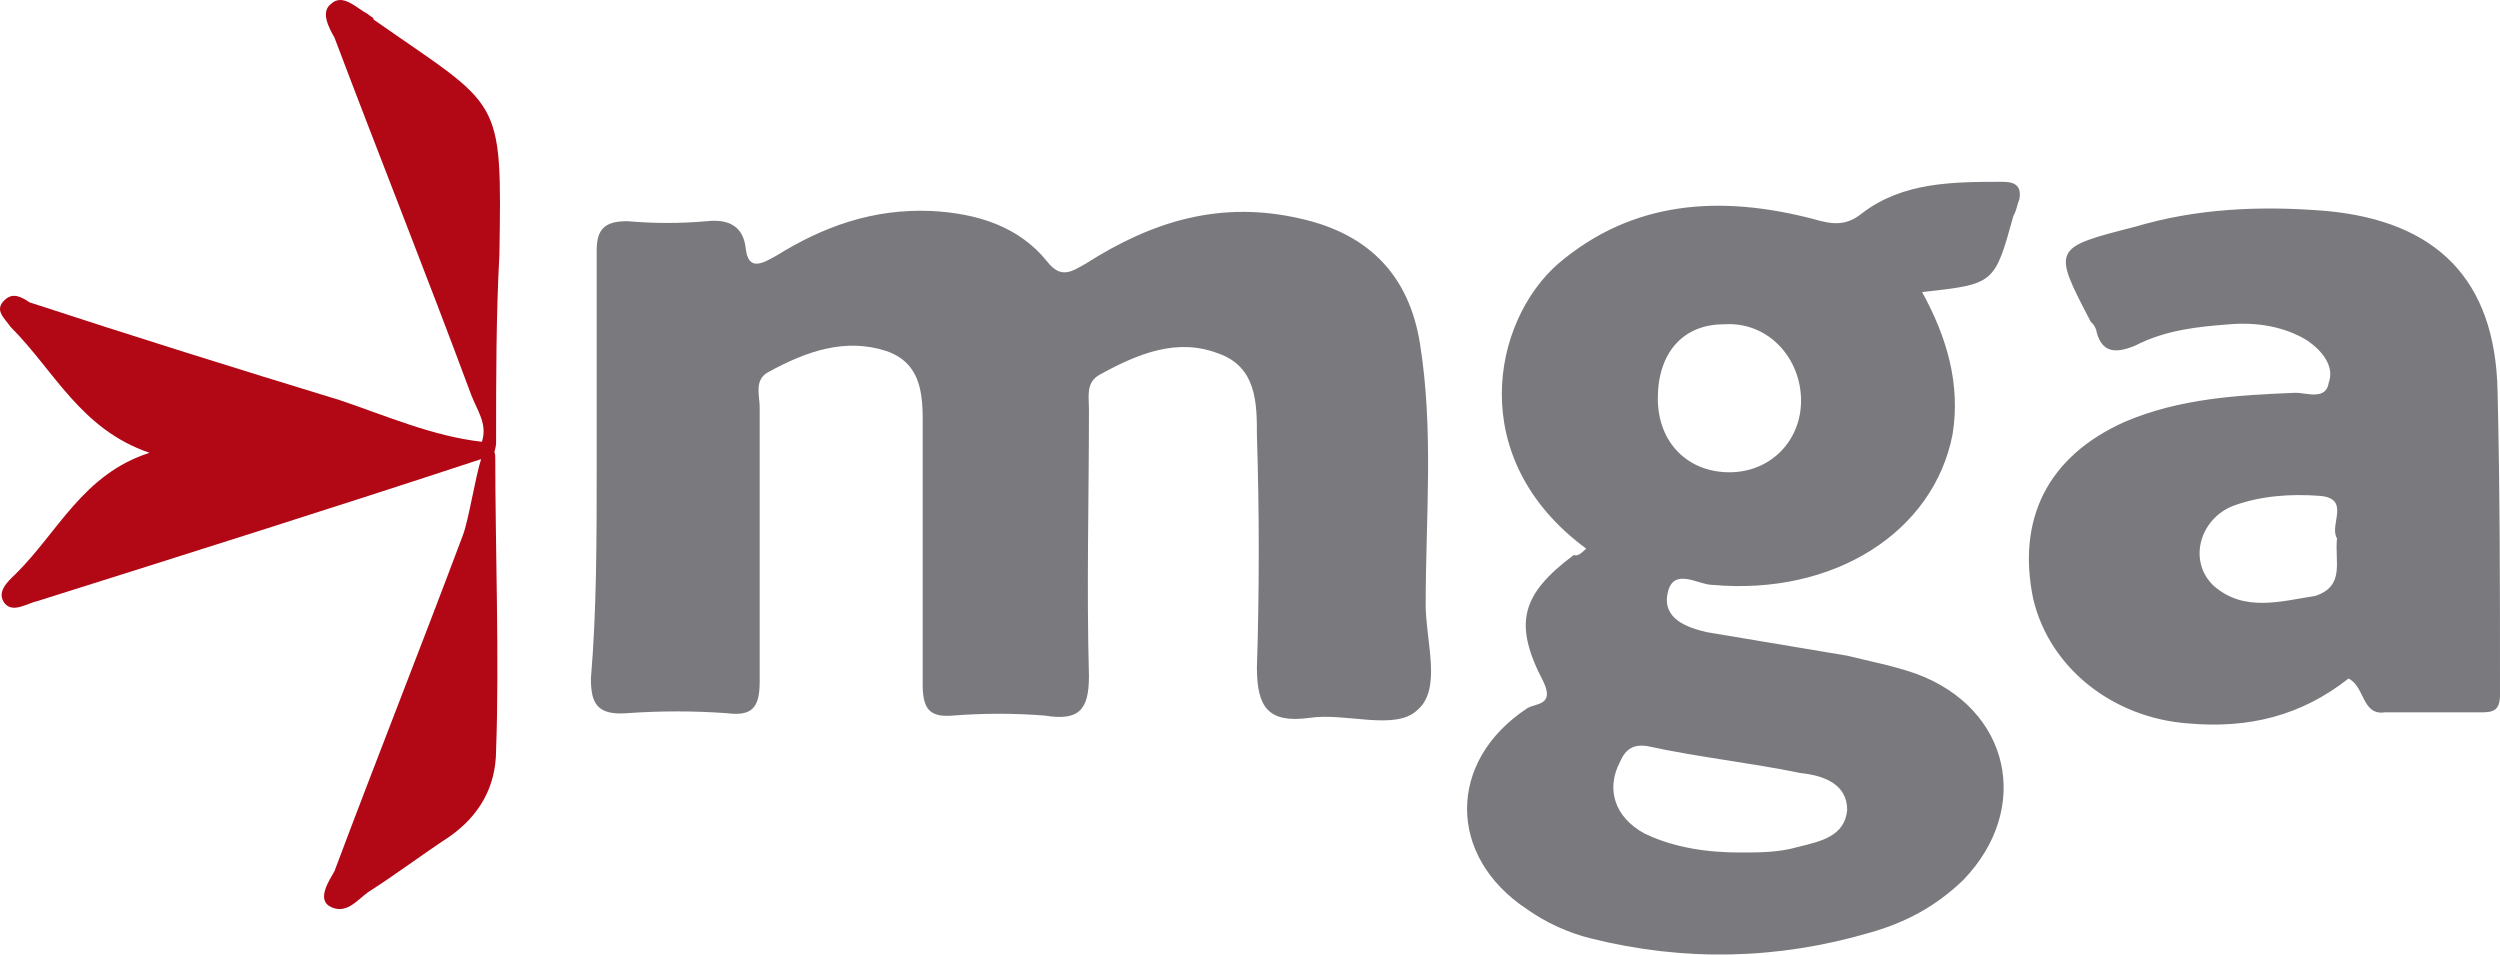
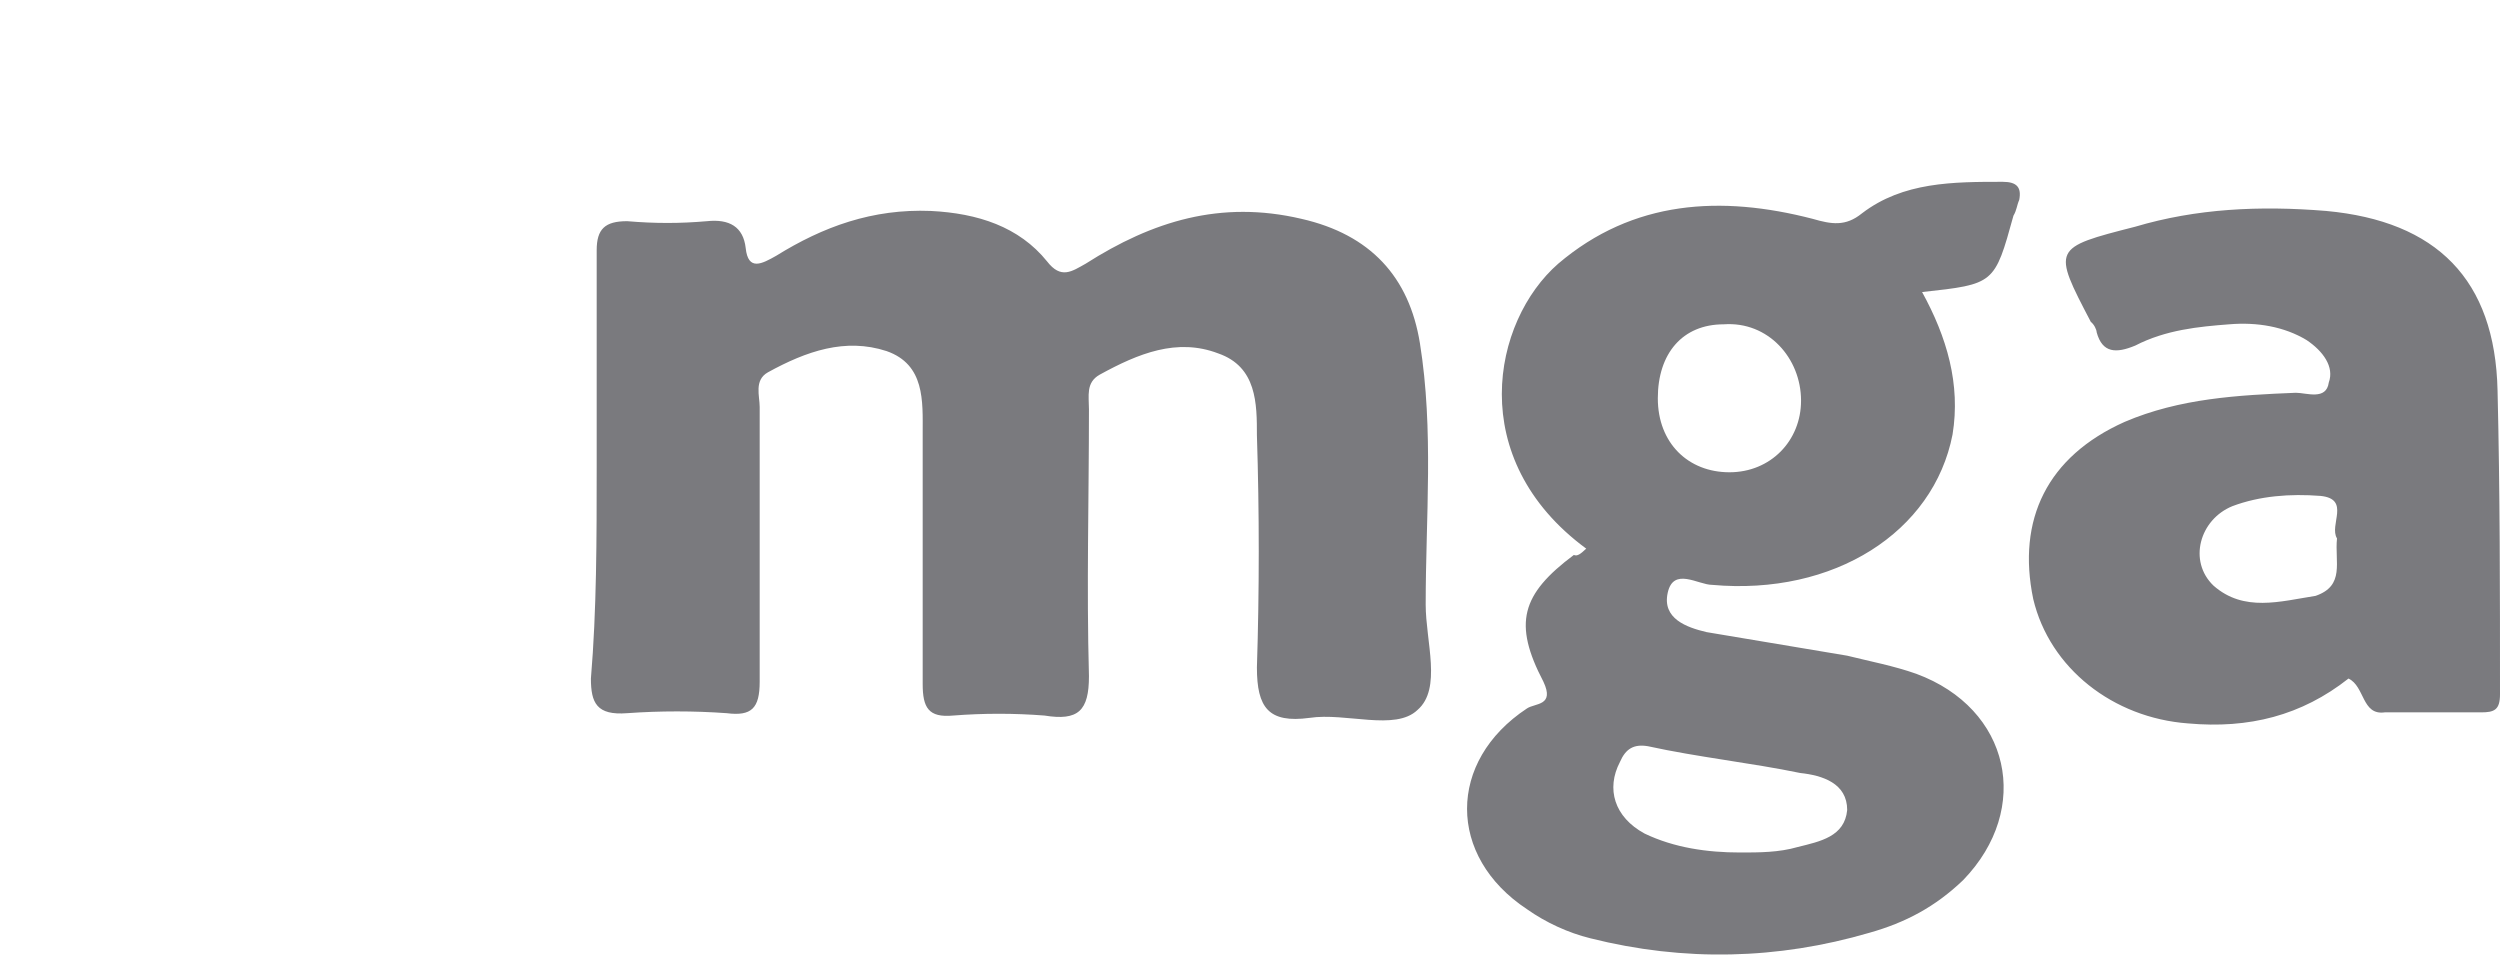
<svg xmlns="http://www.w3.org/2000/svg" width="55" height="21" viewBox="0 0 55 21" fill="none">
  <path d="M13.127 10.269V5.507C13.127 5.039 13.308 4.866 13.797 4.866C14.413 4.918 14.956 4.918 15.554 4.866C16.043 4.814 16.351 4.987 16.405 5.455C16.459 5.974 16.767 5.801 17.075 5.628C18.107 4.987 19.194 4.589 20.48 4.641C21.512 4.693 22.418 4.987 23.034 5.749C23.341 6.147 23.577 5.974 23.885 5.801C25.352 4.866 26.855 4.398 28.63 4.814C30.151 5.16 31.003 6.095 31.238 7.55C31.546 9.472 31.365 11.377 31.365 13.3C31.365 14.114 31.727 15.153 31.184 15.62C30.695 16.088 29.608 15.672 28.811 15.793C27.906 15.915 27.652 15.568 27.652 14.685C27.706 13.005 27.706 11.256 27.652 9.576C27.652 8.884 27.652 8.07 26.801 7.775C25.895 7.429 25.044 7.775 24.193 8.243C23.885 8.416 23.957 8.71 23.957 9.005C23.957 10.979 23.903 12.901 23.957 14.876C23.957 15.638 23.722 15.863 22.979 15.742C22.309 15.69 21.639 15.69 20.969 15.742C20.426 15.793 20.299 15.568 20.299 15.049V9.524C20.299 8.832 20.353 8.018 19.502 7.723C18.596 7.429 17.745 7.723 16.894 8.191C16.586 8.364 16.713 8.71 16.713 8.953V14.997C16.713 15.586 16.532 15.759 15.988 15.69C15.264 15.638 14.521 15.638 13.797 15.69C13.127 15.742 13 15.464 13 14.928C13.127 13.421 13.127 11.845 13.127 10.269ZM34.897 12.07C32.216 10.096 32.832 7.065 34.281 5.801C35.929 4.398 37.867 4.294 39.877 4.814C40.294 4.935 40.602 4.987 40.964 4.693C41.869 4 42.974 4 44.061 4C44.369 4 44.477 4.121 44.423 4.398C44.369 4.52 44.369 4.623 44.296 4.745C43.88 6.251 43.88 6.251 42.286 6.425C42.829 7.412 43.137 8.451 42.956 9.559C42.539 11.706 40.348 13.109 37.667 12.867C37.36 12.867 36.816 12.468 36.69 13.04C36.563 13.611 37.106 13.802 37.541 13.906L40.638 14.425C41.127 14.547 41.67 14.65 42.159 14.824C44.224 15.586 44.713 17.785 43.191 19.361C42.576 19.95 41.924 20.296 41.127 20.521C39.116 21.11 37.052 21.162 34.987 20.642C34.498 20.521 34.009 20.296 33.593 20.002C31.836 18.841 31.836 16.746 33.593 15.586C33.774 15.464 34.208 15.534 33.955 14.997C33.285 13.715 33.466 13.075 34.625 12.209C34.697 12.243 34.77 12.191 34.897 12.07ZM38.283 18.755C38.7 18.755 39.135 18.755 39.551 18.634C40.04 18.512 40.583 18.408 40.638 17.82C40.638 17.231 40.094 17.058 39.605 17.006C38.519 16.781 37.36 16.659 36.255 16.417C35.947 16.365 35.766 16.469 35.639 16.763C35.331 17.352 35.512 17.976 36.182 18.339C36.834 18.651 37.559 18.755 38.283 18.755ZM36.472 8.762C36.472 9.75 37.142 10.39 38.048 10.39C38.953 10.39 39.623 9.698 39.623 8.814C39.623 7.879 38.899 7.065 37.921 7.135C37.016 7.135 36.472 7.775 36.472 8.762ZM51.667 14.928C50.635 15.742 49.476 16.036 48.136 15.915C46.488 15.793 45.093 14.702 44.731 13.178C44.369 11.429 45.039 10.044 46.741 9.282C47.955 8.762 49.241 8.693 50.508 8.641C50.744 8.641 51.178 8.814 51.233 8.416C51.36 8.07 51.106 7.723 50.744 7.481C50.255 7.186 49.657 7.083 49.041 7.135C48.371 7.186 47.647 7.256 46.977 7.602C46.56 7.775 46.252 7.775 46.126 7.308C46.126 7.256 46.071 7.135 45.999 7.083C45.148 5.455 45.148 5.455 46.977 4.987C48.317 4.589 49.712 4.52 51.178 4.641C53.605 4.866 54.891 6.147 54.946 8.589C55 10.806 55 13.057 55 15.274C55 15.62 54.873 15.672 54.583 15.672H52.464C51.957 15.742 52.03 15.101 51.667 14.928ZM51.414 11.845C51.233 11.551 51.722 10.979 51.052 10.91C50.382 10.858 49.712 10.91 49.114 11.135C48.389 11.429 48.136 12.347 48.697 12.884C49.367 13.473 50.164 13.23 50.943 13.109C51.595 12.884 51.36 12.364 51.414 11.845Z" fill="#7A7A7E" />
-   <path d="M10.987 5.595C11.042 2.06 11.042 2.406 8.22 0.431C8.22 0.379 8.165 0.379 8.092 0.309C7.854 0.188 7.542 -0.158 7.285 0.084C7.047 0.258 7.231 0.604 7.359 0.829C8.348 3.446 9.393 6.063 10.364 8.68C10.493 9.026 10.731 9.321 10.602 9.719C9.521 9.598 8.495 9.147 7.469 8.801C5.196 8.108 2.924 7.397 0.651 6.652C0.468 6.531 0.285 6.427 0.102 6.6C-0.137 6.825 0.102 6.999 0.23 7.189C1.201 8.16 1.769 9.442 3.29 9.962C1.824 10.43 1.275 11.712 0.34 12.631C0.157 12.804 -0.082 13.029 0.102 13.272C0.285 13.497 0.596 13.272 0.835 13.22C4.078 12.197 7.322 11.175 10.584 10.101C10.456 10.499 10.309 11.452 10.181 11.781C9.265 14.225 8.275 16.72 7.359 19.164C7.231 19.389 6.992 19.753 7.231 19.926C7.597 20.151 7.854 19.805 8.092 19.632C8.715 19.233 9.265 18.817 9.869 18.419C10.547 17.951 10.914 17.309 10.914 16.495C10.987 14.554 10.896 11.989 10.896 10.083C10.896 10.031 10.896 9.997 10.877 9.945C10.896 9.875 10.914 9.806 10.914 9.737C10.914 8.333 10.914 6.947 10.987 5.595Z" fill="#B20816" />
</svg>